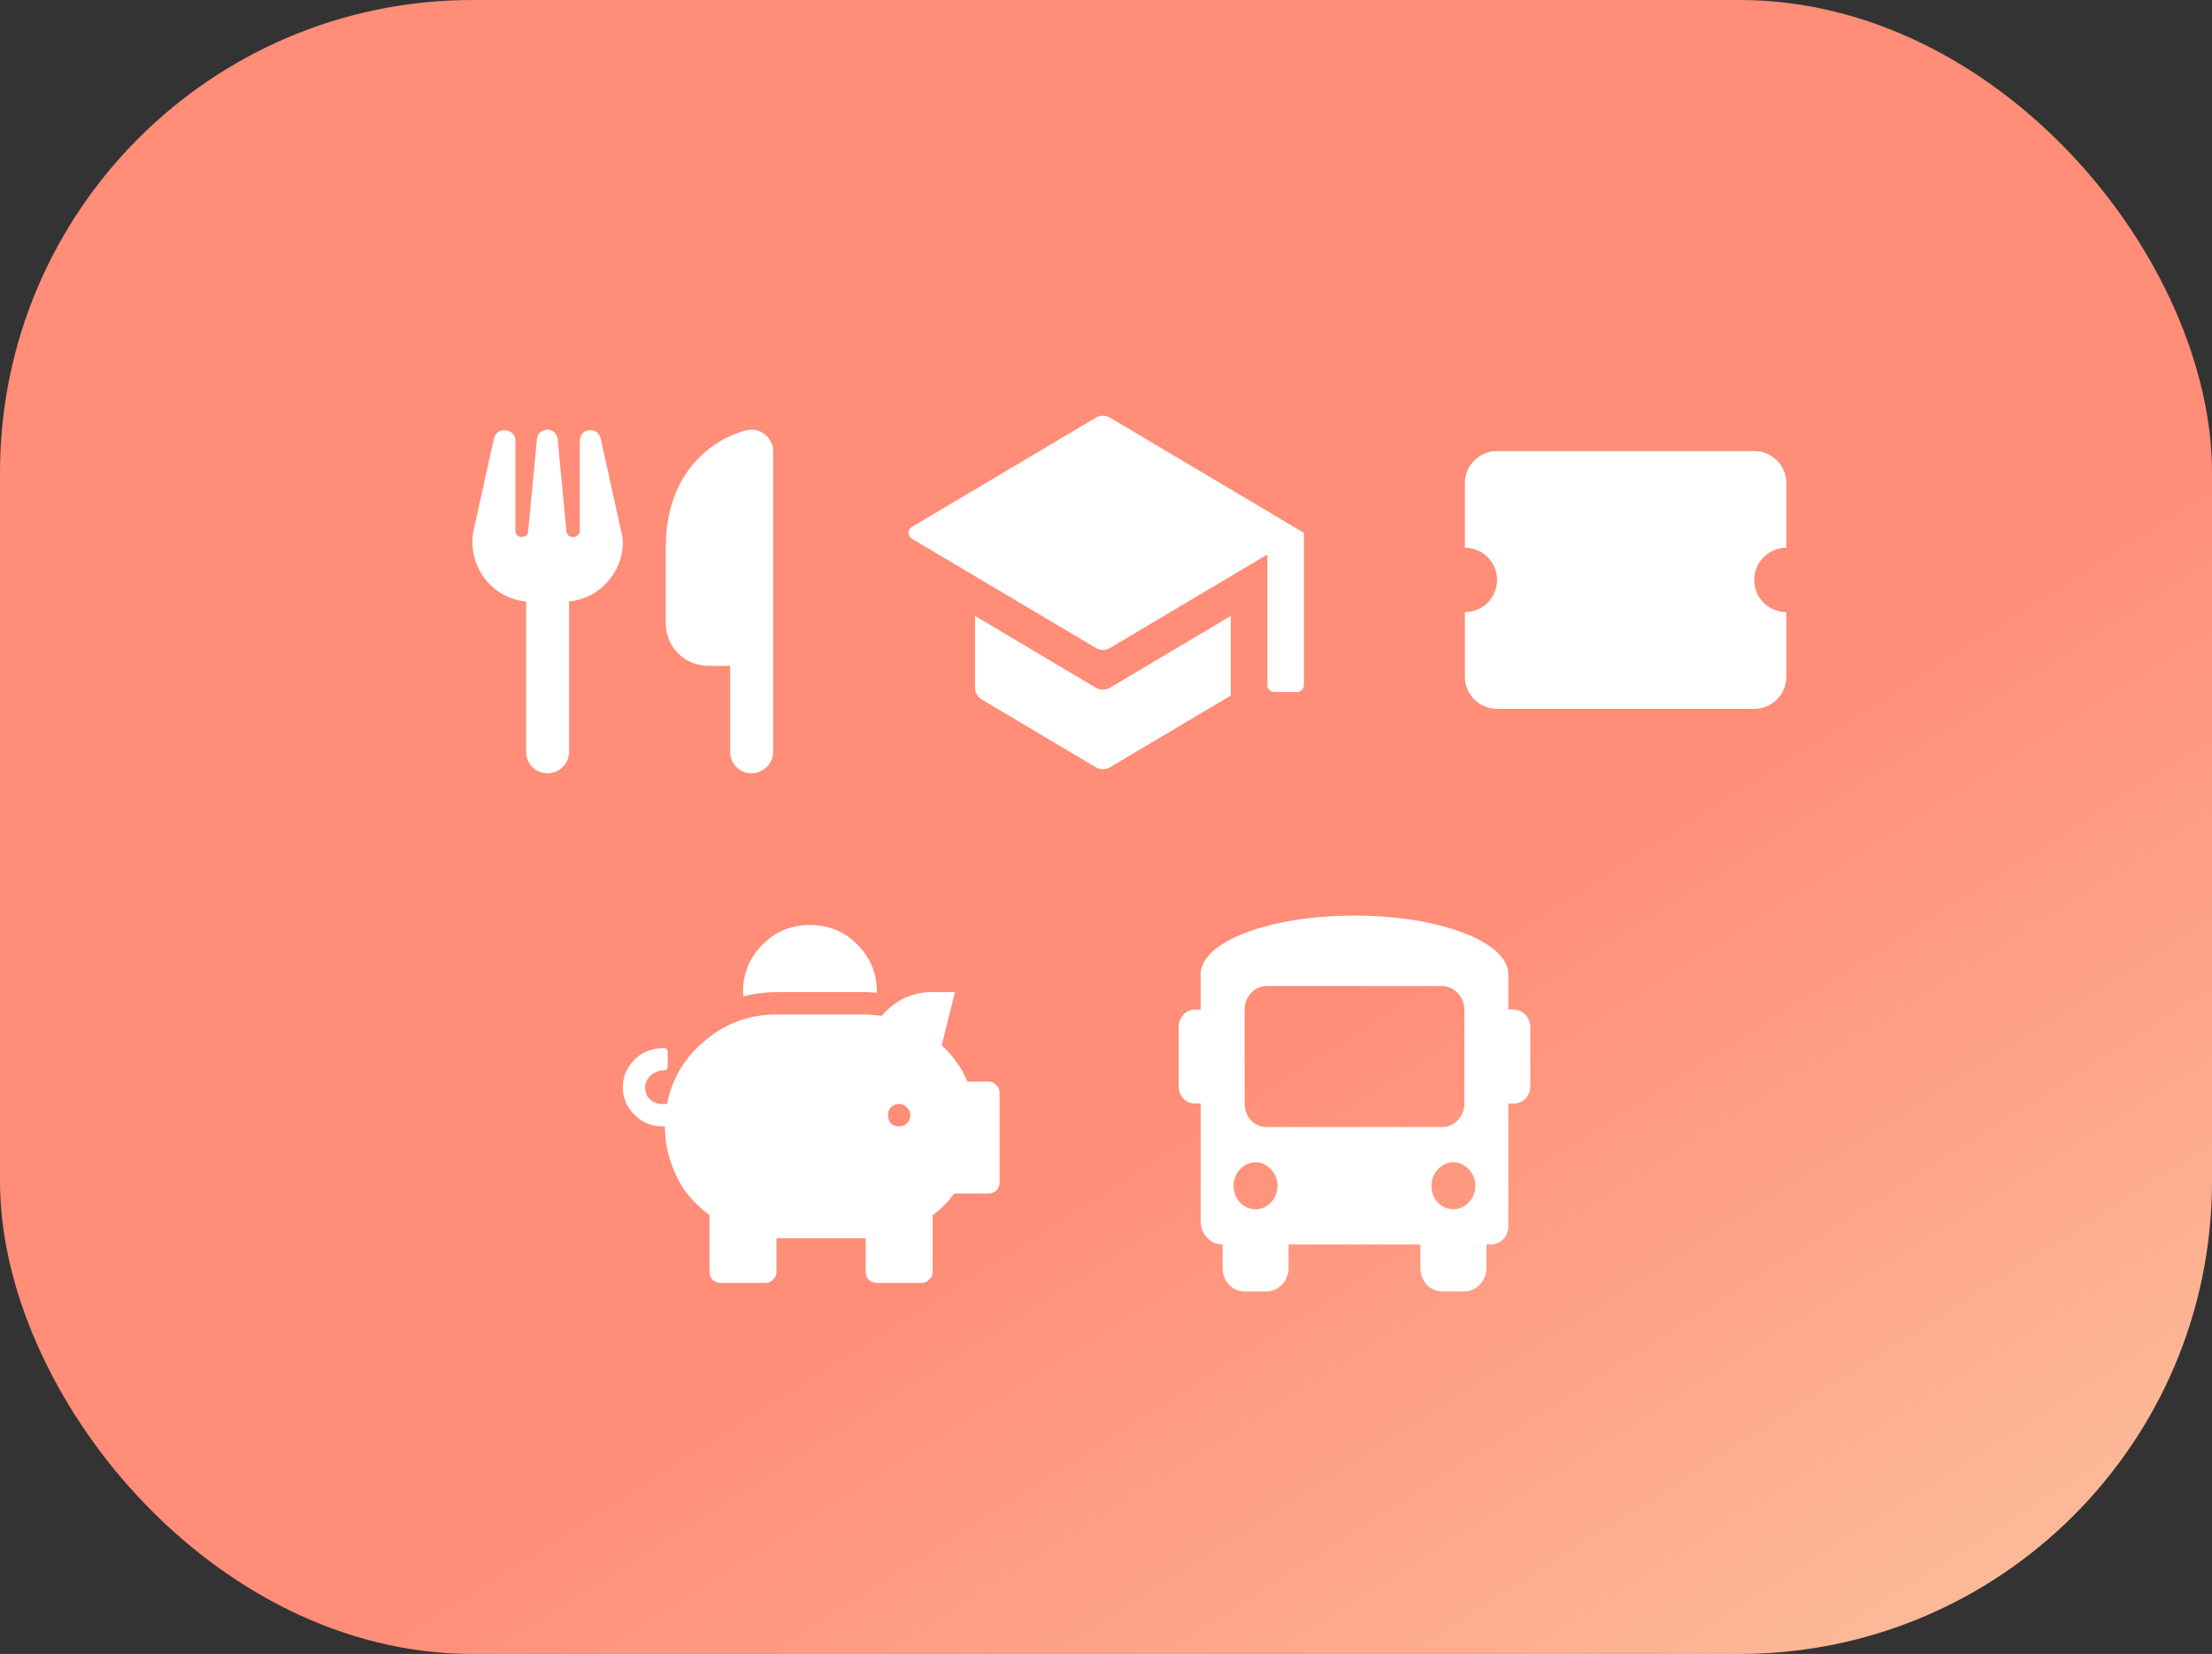
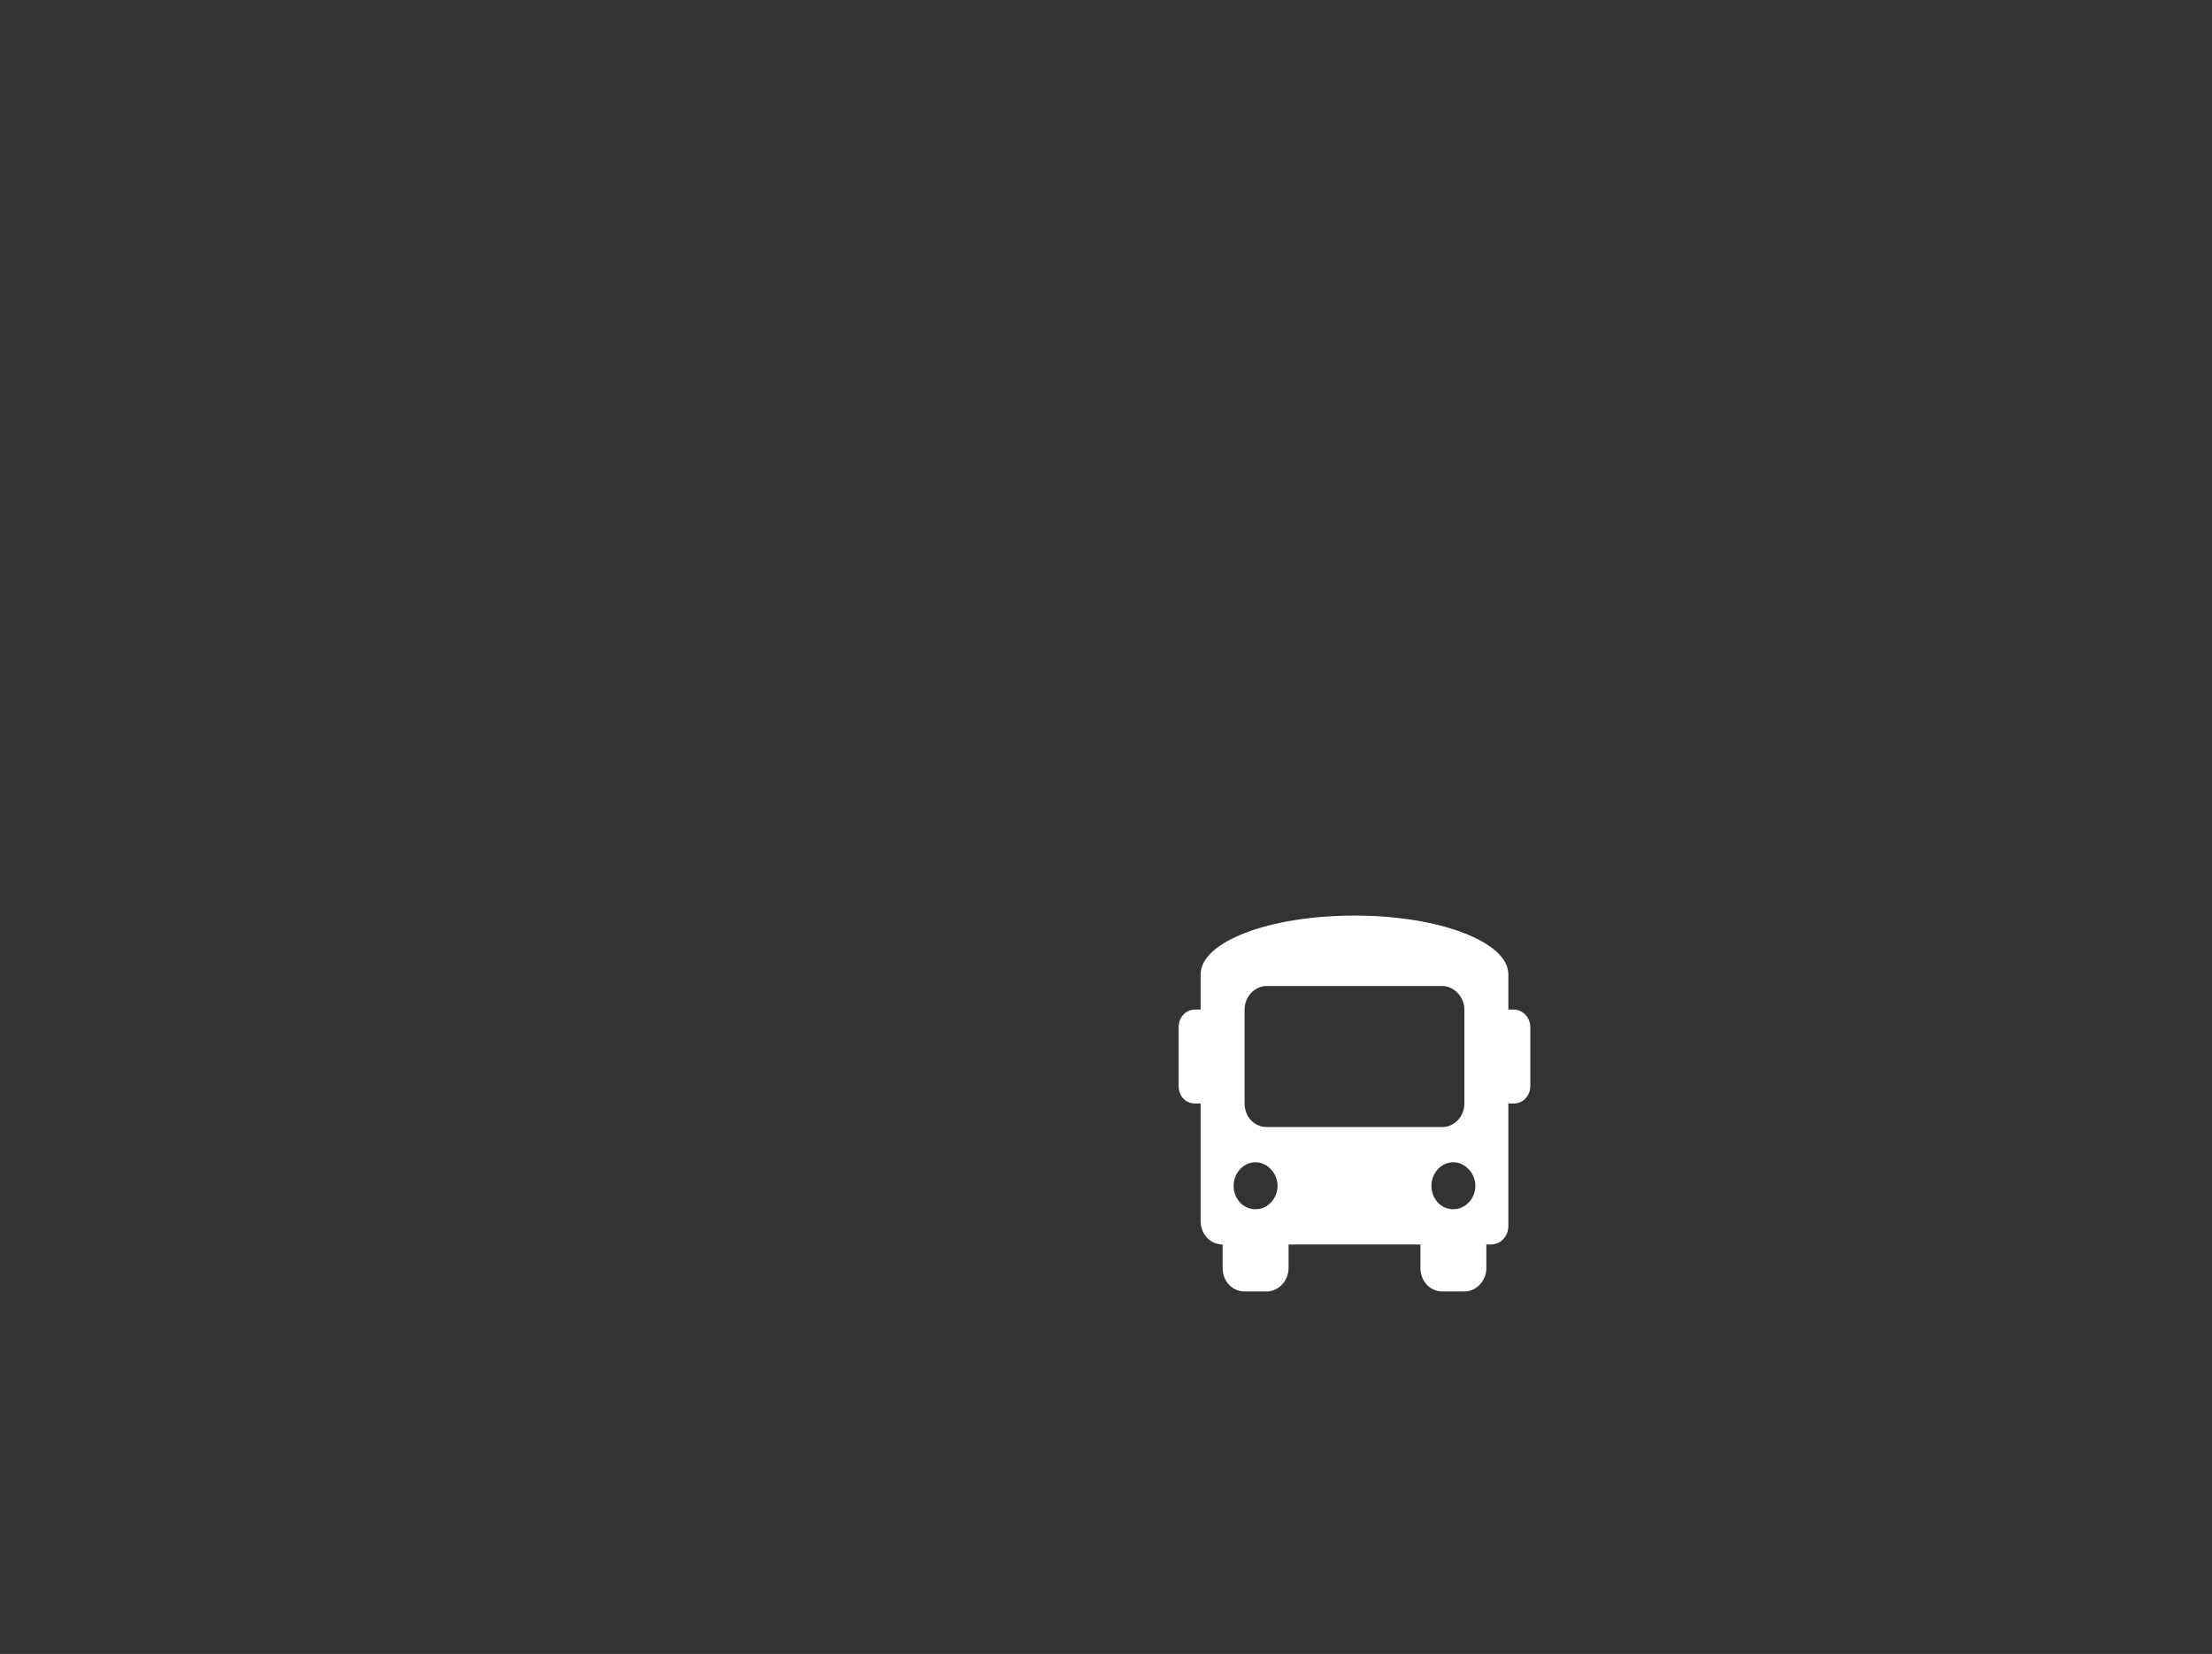
<svg xmlns="http://www.w3.org/2000/svg" fill="none" height="77" viewBox="0 0 103 77" width="103">
  <rect x="0" y="0" width="103" height="77" fill="#333333" stroke="none" />
-   <rect fill="url(#paint0_linear_5_6012)" height="77" rx="22" width="103" />
-   <path d="M35 20C35.531 20 36 20.469 36 21V35C36 35.562 35.531 36 35 36C34.438 36 34 35.562 34 35V31H33C31.875 31 31 30.125 31 29V25.5C31 21 34.5 20 35 20ZM24 20.5V24.719C24 24.875 24.125 25 24.281 25C24.469 25 24.594 24.906 24.594 24.719L25 20.469C25 20.219 25.219 20 25.5 20C25.75 20 25.969 20.219 25.969 20.469L26.375 24.719C26.375 24.906 26.531 25 26.688 25C26.844 25 27 24.875 27 24.719V20.5C27 20.25 27.188 20.031 27.438 20.031C27.688 20 27.906 20.156 27.969 20.406L28.906 24.656C28.969 24.875 29 25.062 29 25.25C29 26.688 27.875 27.875 26.5 28V35C26.5 35.562 26.031 36 25.5 36C24.938 36 24.5 35.562 24.5 35V28C23.094 27.875 22 26.688 22 25.25C22 25.062 22 24.875 22.062 24.656L23 20.406C23.062 20.156 23.281 20 23.531 20.031C23.781 20.031 24 20.25 24 20.5Z" fill="white" />
-   <path d="M81.685 27C81.685 26.168 82.358 25.5 83.182 25.5V22.5C83.182 21.667 82.508 21 81.685 21H69.708C69.311 21 68.93 21.158 68.649 21.439C68.368 21.721 68.211 22.102 68.211 22.5V25.5C69.041 25.5 69.708 26.175 69.708 27C69.708 27.398 69.55 27.779 69.269 28.061C68.989 28.342 68.608 28.5 68.211 28.5V31.5C68.211 31.898 68.368 32.279 68.649 32.561C68.93 32.842 69.311 33 69.708 33H81.685C82.082 33 82.463 32.842 82.743 32.561C83.024 32.279 83.182 31.898 83.182 31.5V28.5C82.785 28.5 82.404 28.342 82.123 28.061C81.843 27.779 81.685 27.398 81.685 27Z" fill="white" />
-   <path d="M46.025 50.354C46.176 50.354 46.295 50.408 46.382 50.517C46.49 50.604 46.544 50.723 46.544 50.875V55.042C46.544 55.194 46.49 55.324 46.382 55.432C46.295 55.519 46.176 55.562 46.025 55.562H44.434C44.153 55.953 43.817 56.289 43.428 56.572V59.208C43.428 59.36 43.374 59.48 43.265 59.566C43.179 59.675 43.06 59.729 42.908 59.729H40.831C40.679 59.729 40.549 59.675 40.441 59.566C40.354 59.48 40.311 59.36 40.311 59.208V57.646H36.156V59.208C36.156 59.36 36.102 59.48 35.993 59.566C35.907 59.675 35.788 59.729 35.636 59.729H33.559C33.407 59.729 33.277 59.675 33.169 59.566C33.083 59.48 33.039 59.36 33.039 59.208V56.572C32.628 56.268 32.26 55.91 31.935 55.497C31.633 55.063 31.394 54.586 31.221 54.065C31.048 53.544 30.962 53.002 30.962 52.437H30.833C30.291 52.437 29.837 52.231 29.469 51.819C29.101 51.407 28.95 50.929 29.015 50.387C29.058 50.083 29.166 49.812 29.339 49.573C29.534 49.312 29.761 49.117 30.021 48.987C30.302 48.857 30.595 48.792 30.898 48.792C31.027 48.792 31.092 48.857 31.092 48.987V49.638C31.092 49.768 31.027 49.833 30.898 49.833H30.865C30.735 49.833 30.616 49.866 30.508 49.931C30.4 49.974 30.302 50.05 30.216 50.159C30.151 50.246 30.097 50.343 30.053 50.452C30.01 50.712 30.064 50.94 30.216 51.135C30.389 51.309 30.595 51.396 30.833 51.396H31.059C31.297 50.202 31.892 49.215 32.844 48.434C33.797 47.631 34.901 47.229 36.156 47.229H40.311C40.463 47.229 40.712 47.251 41.058 47.294C41.685 46.556 42.475 46.187 43.428 46.187H44.467L43.85 48.661C44.369 49.139 44.77 49.703 45.051 50.354H46.025ZM41.48 52.307C41.588 52.394 41.718 52.437 41.869 52.437C42.021 52.437 42.14 52.394 42.227 52.307C42.335 52.199 42.389 52.069 42.389 51.917C42.389 51.765 42.335 51.645 42.227 51.559C42.14 51.45 42.021 51.396 41.869 51.396C41.718 51.396 41.588 51.45 41.48 51.559C41.393 51.645 41.35 51.765 41.35 51.917C41.35 52.069 41.393 52.199 41.48 52.307ZM36.156 46.187C35.658 46.187 35.149 46.252 34.63 46.383C34.63 46.361 34.619 46.328 34.597 46.285C34.597 46.242 34.597 46.209 34.597 46.187C34.597 45.319 34.901 44.581 35.507 43.974C36.112 43.366 36.848 43.062 37.714 43.062C38.58 43.062 39.316 43.366 39.922 43.974C40.528 44.581 40.831 45.319 40.831 46.187C40.831 46.209 40.831 46.22 40.831 46.22C40.593 46.198 40.419 46.187 40.311 46.187H36.156Z" fill="white" />
-   <path d="M51.684 19.444C51.482 19.324 51.232 19.324 51.03 19.444L42.463 24.53C42.255 24.654 42.255 24.957 42.463 25.081L51.03 30.167C51.232 30.287 51.482 30.287 51.684 30.167L59.013 25.815V31.893C59.013 32.07 59.156 32.213 59.333 32.213H60.394C60.571 32.213 60.714 32.07 60.714 31.893V24.805L51.684 19.444ZM45.403 28.676V32.016C45.403 32.241 45.522 32.45 45.716 32.566L51.03 35.723C51.232 35.842 51.482 35.842 51.684 35.723L57.311 32.38V28.676L51.684 32.019C51.482 32.139 51.232 32.139 51.03 32.019L45.403 28.676Z" fill="white" />
  <path d="M70.49 47H70.235V45.359C70.235 43.855 67.037 42.625 63.071 42.625C59.073 42.625 55.907 43.855 55.907 45.359V47H55.651C55.203 47 54.883 47.376 54.883 47.82V50.555C54.883 51.033 55.203 51.375 55.651 51.375H55.907V56.844C55.907 57.459 56.355 57.938 56.93 57.938V59.031C56.93 59.647 57.378 60.125 57.954 60.125H58.977C59.521 60.125 60.001 59.647 60.001 59.031V57.938H66.141V59.031C66.141 59.647 66.589 60.125 67.164 60.125H68.188C68.731 60.125 69.211 59.647 69.211 59.031V57.938H69.403C69.915 57.938 70.235 57.527 70.235 57.083V51.375H70.49C70.906 51.375 71.258 51.033 71.258 50.555V47.82C71.258 47.376 70.906 47 70.49 47ZM58.465 56.297C57.89 56.297 57.442 55.818 57.442 55.203C57.442 54.622 57.89 54.109 58.465 54.109C59.009 54.109 59.489 54.622 59.489 55.203C59.489 55.818 59.009 56.297 58.465 56.297ZM58.977 52.469C58.401 52.469 57.954 51.99 57.954 51.375V47C57.954 46.419 58.401 45.906 58.977 45.906H67.164C67.708 45.906 68.188 46.419 68.188 47V51.375C68.188 51.99 67.708 52.469 67.164 52.469H58.977ZM67.676 56.297C67.1 56.297 66.653 55.818 66.653 55.203C66.653 54.622 67.1 54.109 67.676 54.109C68.22 54.109 68.7 54.622 68.7 55.203C68.7 55.818 68.22 56.297 67.676 56.297Z" fill="white" />
  <defs>
    <linearGradient gradientUnits="userSpaceOnUse" id="paint0_linear_5_6012" x1="93" x2="44.91" y1="77" y2="1.073">
      <stop stop-color="#FDBD9A" />
      <stop offset="0.472" stop-color="#FF8D78" />
    </linearGradient>
  </defs>
</svg>